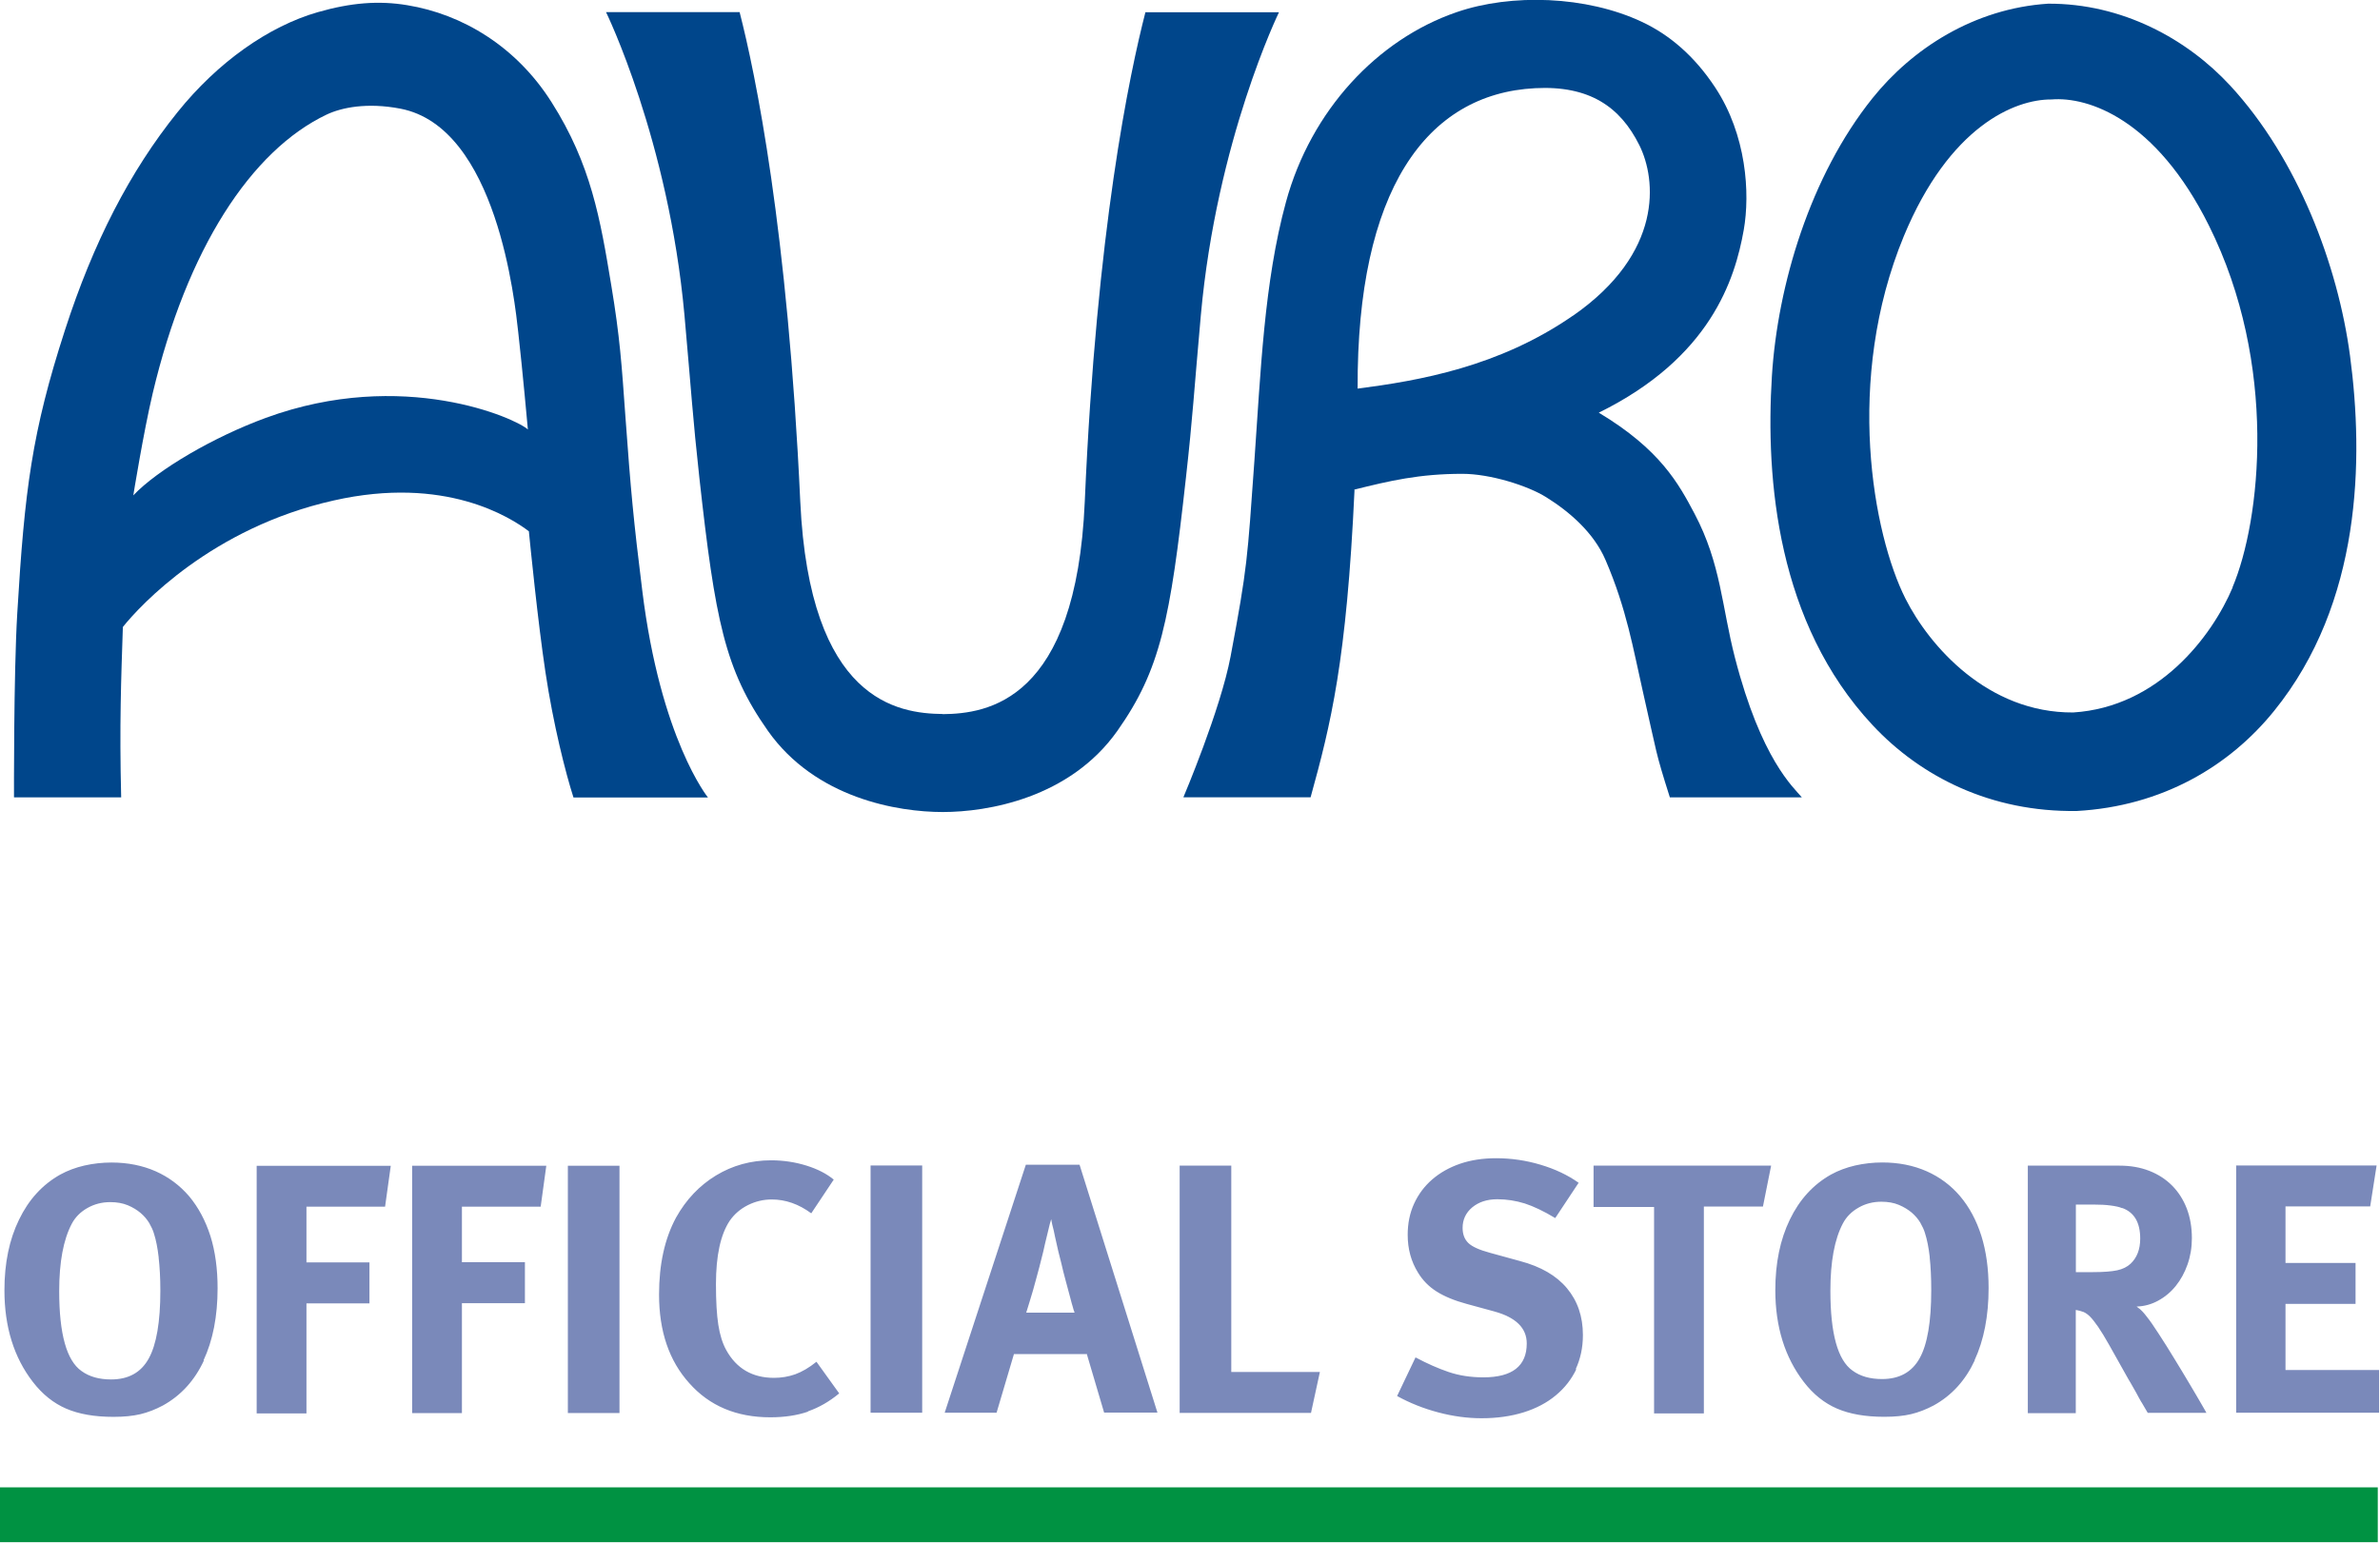
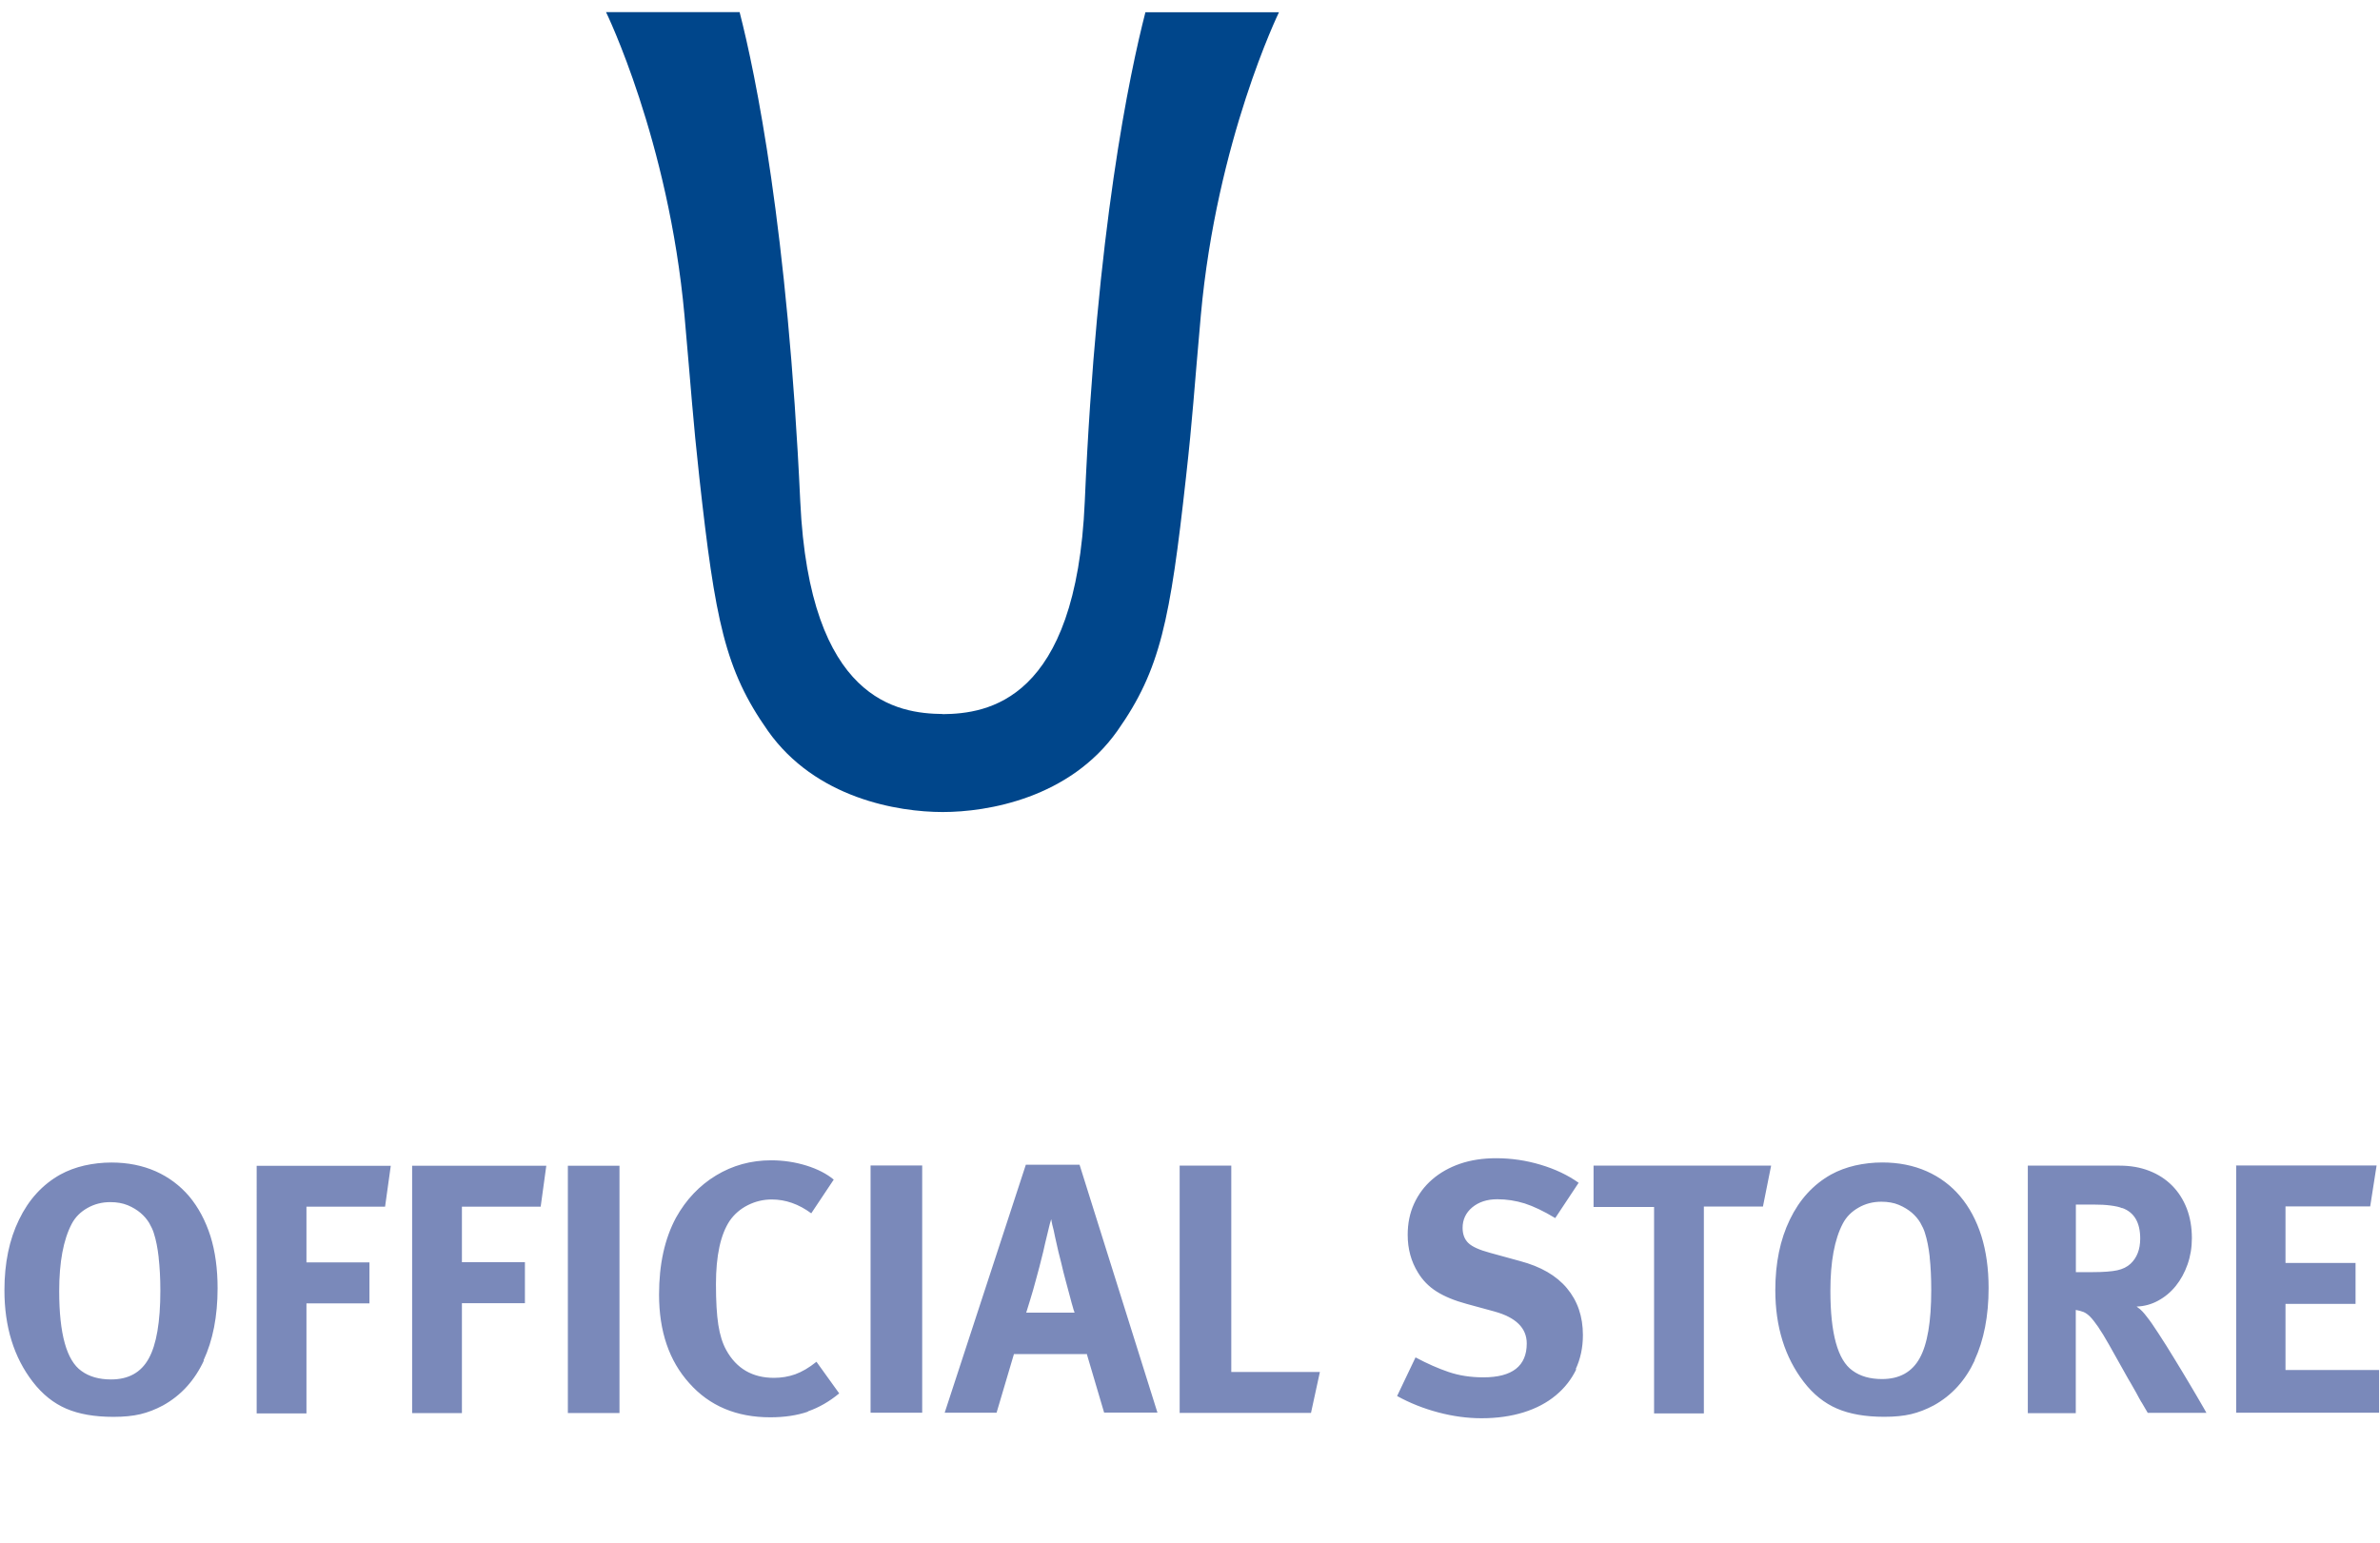
<svg xmlns="http://www.w3.org/2000/svg" xmlns:xlink="http://www.w3.org/1999/xlink" width="182.105" height="118.073" viewBox="0 0 182.105 118.073">
  <path fill="#7A89BA" d="M15.61 104.096c-.716 1.543-1.765 2.695-3.143 3.456-.58.31-1.156.532-1.728.668-.58.137-1.26.204-2.06.204-1.44 0-2.64-.21-3.61-.627-.97-.417-1.82-1.097-2.55-2.04-1.46-1.887-2.18-4.23-2.18-7.025 0-2.07.37-3.87 1.12-5.404.74-1.534 1.79-2.68 3.15-3.444.56-.307 1.18-.538 1.85-.693.67-.15 1.36-.23 2.07-.23 1.25 0 2.38.23 3.38.67 1.01.45 1.86 1.09 2.57 1.92.7.84 1.24 1.85 1.62 3.03.37 1.18.55 2.52.55 4 0 2.14-.36 3.99-1.08 5.53m-3.43-7.91c-.08-.7-.2-1.32-.37-1.84-.07-.23-.19-.49-.35-.77-.17-.28-.39-.54-.66-.77-.27-.23-.6-.43-.98-.59-.39-.16-.83-.24-1.34-.24-.64 0-1.22.15-1.75.45-.53.3-.93.7-1.2 1.21-.64 1.22-.96 2.93-.96 5.15 0 3.28.57 5.31 1.7 6.11.6.44 1.36.65 2.27.65 1.33 0 2.29-.53 2.88-1.6.59-1.06.89-2.8.89-5.2 0-.98-.05-1.812-.13-2.52zm11.31-3.85v4.25h4.82v3.14h-4.82v8.42h-3.81V89.21H29.9l-.436 3.13h-6.02m11.9 0v4.25h4.82v3.136h-4.82v8.412h-3.81v-18.93H41.8l-.43 3.13h-6.01m8.09-3.13h3.95v18.922h-3.95zm18.365 18.82c-.828.284-1.785.43-2.873.43-2.596 0-4.66-.873-6.205-2.616-1.54-1.707-2.31-3.966-2.31-6.78 0-2.31.43-4.27 1.296-5.88.772-1.385 1.793-2.46 3.06-3.23 1.27-.77 2.676-1.16 4.22-1.16.94 0 1.845.138 2.71.407.86.27 1.55.63 2.08 1.07l-1.72 2.58c-.962-.71-1.97-1.06-3.022-1.06-.63 0-1.24.14-1.82.43-.58.29-1.04.69-1.39 1.19-.71 1.06-1.06 2.69-1.06 4.86 0 1.3.06 2.34.18 3.11s.32 1.42.61 1.94c.78 1.41 2 2.12 3.65 2.12.57 0 1.11-.09 1.62-.27.52-.19 1.06-.5 1.63-.96l1.74 2.42c-.76.63-1.55 1.08-2.38 1.37m4.78-18.81h3.95v18.92h-3.95zm16.52 14.43h-5.55l-1.33 4.49h-3.97l6.21-18.98h4.11l5.96 18.97h-4.08l-1.33-4.5m-1.03-3.46c-.07-.24-.16-.53-.25-.9-.1-.36-.21-.77-.33-1.23-.12-.45-.24-.9-.34-1.36-.06-.22-.13-.51-.22-.87l-.25-1.11c-.07-.38-.15-.7-.22-.96l-.08-.41-.11.38-.22.91c-.09.37-.19.77-.28 1.2-.1.42-.2.81-.29 1.15-.18.69-.35 1.29-.49 1.8-.15.502-.32 1.08-.52 1.71h3.7l-.11-.324zm8.14 7.95V89.2h3.95v15.79h6.78l-.68 3.13H90.25m30.37-3.36c-.374.783-.9 1.458-1.58 2.02-.68.567-1.503 1-2.464 1.3-.963.298-2.034.45-3.214.45-1.093 0-2.194-.15-3.313-.447-1.12-.296-2.17-.713-3.15-1.253l1.41-2.957c.89.475 1.73.846 2.53 1.117.8.272 1.68.41 2.66.41 2.21 0 3.32-.865 3.32-2.592 0-1.18-.83-1.997-2.48-2.45l-2.1-.573c-.95-.256-1.72-.575-2.32-.955-.6-.38-1.07-.865-1.42-1.445-.53-.854-.79-1.818-.79-2.89 0-.873.16-1.668.49-2.387.33-.72.79-1.336 1.39-1.855.6-.518 1.31-.917 2.13-1.2.82-.28 1.74-.422 2.76-.422 1.16 0 2.3.17 3.4.5 1.11.33 2.08.79 2.91 1.38l-1.79 2.7c-.88-.53-1.66-.9-2.34-1.12-.68-.21-1.38-.32-2.09-.32-.79 0-1.42.21-1.92.62-.49.41-.738.94-.738 1.57 0 .49.15.88.44 1.16.29.28.843.53 1.662.75l2.293.63c1.586.42 2.78 1.11 3.59 2.08s1.22 2.16 1.22 3.58c0 .97-.19 1.84-.56 2.63m9.815-12.43v15.8h-3.81v-15.8h-4.63V89.2h13.586l-.626 3.13h-4.52m20.73 11.762c-.715 1.543-1.763 2.695-3.142 3.456-.585.31-1.16.532-1.73.668-.57.137-1.26.204-2.057.204-1.44 0-2.64-.21-3.61-.627-.97-.417-1.82-1.097-2.545-2.04-1.45-1.887-2.18-4.23-2.18-7.025 0-2.07.37-3.87 1.114-5.404.74-1.534 1.79-2.68 3.15-3.444.56-.307 1.18-.538 1.85-.693.67-.15 1.36-.23 2.07-.23 1.25 0 2.38.225 3.39.67 1.005.444 1.864 1.083 2.57 1.917.706.836 1.245 1.845 1.62 3.024.37 1.18.556 2.514.556 4 0 2.14-.36 3.983-1.075 5.527m-3.43-7.912c-.08-.706-.2-1.32-.37-1.846-.07-.234-.19-.49-.35-.77-.167-.283-.388-.54-.66-.776-.275-.23-.604-.43-.984-.59-.38-.16-.83-.24-1.34-.24-.63 0-1.22.15-1.74.45-.53.3-.93.7-1.2 1.21-.64 1.21-.957 2.93-.957 5.15 0 3.28.56 5.31 1.69 6.11.595.44 1.35.65 2.264.65 1.323 0 2.29-.53 2.88-1.6.59-1.06.883-2.8.883-5.2 0-.97-.04-1.81-.12-2.52zm16.2 11.124c-.135-.236-.27-.475-.39-.71-.13-.234-.268-.475-.41-.722-.15-.244-.31-.53-.49-.854-.476-.85-.87-1.56-1.19-2.12-.318-.56-.595-1.02-.83-1.36s-.44-.6-.614-.78c-.17-.17-.34-.29-.5-.36-.18-.07-.38-.12-.6-.16v7.9h-3.67V89.2h7.02c.84 0 1.59.132 2.27.396.68.264 1.26.64 1.75 1.13.485.49.86 1.076 1.123 1.757.26.68.39 1.438.39 2.27 0 .71-.11 1.376-.33 2.002-.22.626-.52 1.176-.9 1.648s-.83.848-1.35 1.13c-.512.28-1.06.43-1.65.45.21.144.35.27.45.38.1.108.22.246.34.41.22.27.52.702.9 1.292.39.59.78 1.22 1.19 1.892.41.67.81 1.327 1.19 1.972s.69 1.16.91 1.55c.224.39.35.6.364.64h-4.49c-.188-.31-.348-.59-.48-.82m-1.47-14.84c-.22-.1-.52-.16-.9-.21-.372-.05-.8-.07-1.28-.07h-1.37v5.17h1.293c.82 0 1.45-.05 1.87-.14s.76-.26 1.02-.5c.49-.46.74-1.1.74-1.93 0-1.23-.46-2.01-1.38-2.34zm8.68-3.27h10.78l-.49 3.13h-6.48v4.33h5.36v3.13h-5.36v5.06h7.16v3.27H171.1V89.2" />
  <defs>
-     <path id="a" d="M0 0h182.104v118.014H0z" />
-   </defs>
+     </defs>
  <clipPath id="b">
    <use xlink:href="#a" overflow="visible" />
  </clipPath>
-   <path clip-path="url(#b)" fill="#009242" d="M0 113.82h181.935v4.193H0z" />
  <path fill="#00468B" d="M72.118 54.65c3.432-.032 10.228-.976 10.883-16.27.9-20.828 3.43-32.738 4.64-37.444h10.22s-4.77 9.782-5.98 23.193c-.53 5.92-.62 7.79-1.14 12.43-1.21 10.92-1.95 14.69-5.24 19.36-3.65 5.17-9.95 6.22-13.37 6.22s-9.73-1.04-13.38-6.22c-3.29-4.67-4.03-8.44-5.24-19.36-.51-4.64-.61-6.52-1.14-12.44-1.22-13.41-6-23.19-6-23.19h10.22c1.21 4.7 3.68 16.61 4.64 37.44.71 15.29 7.47 16.23 10.9 16.27" />
  <defs>
-     <path id="c" d="M0 0h182.104v118.014H0z" />
-   </defs>
+     </defs>
  <clipPath id="d">
    <use xlink:href="#c" overflow="visible" />
  </clipPath>
  <path clip-path="url(#d)" fill-rule="evenodd" clip-rule="evenodd" fill="#00468B" d="M103.64 37.508c-.605 13.075-1.814 17.915-3.36 23.504h-9.733s2.843-6.69 3.615-10.798c1.295-6.883 1.278-7.396 1.816-14.925.482-6.77.737-13.69 2.42-19.84 1.912-7 6.99-12.44 13.062-14.52 4.184-1.44 9.928-1.25 14.163.74 2.075.97 4.006 2.58 5.625 5.04 2.382 3.62 2.67 8.07 2.174 10.89-.673 3.8-2.556 9.78-11.092 13.98 4.705 2.82 6.115 5.44 7.327 7.73 2.03 3.84 2.085 7.13 3.092 11.02 2.01 7.79 4.48 9.92 5.12 10.69h-10.1c-1.15-3.63-.94-3.16-2.09-8.21-.71-3.11-1.21-6.19-2.83-9.95-.9-2.1-2.76-3.7-4.54-4.81-1.42-.89-4.29-1.79-6.42-1.79-3.3 0-5.58.54-8.27 1.21m16.74-13.31c6.92-4.81 6.38-10.42 5.08-13.04-1.46-2.94-3.82-4.59-7.98-4.37-8.34.43-13.65 7.83-13.58 22.99 4.7-.61 10.81-1.66 16.47-5.58z" />
-   <path fill-rule="evenodd" clip-rule="evenodd" fill="#00468B" d="M158.9 62.06c-6.556.095-11.93-2.61-15.634-6.585-7.268-7.796-8.188-18.75-7.69-26.69.436-6.968 2.93-15.32 7.696-21.27C146.315 3.718 151.048.65 156.71.282c5.67-.028 10.643 2.702 13.94 6.275 5.174 5.605 8.24 13.76 9.163 20.683 1.05 7.886.896 18.88-5.812 27.163-3.41 4.22-8.55 7.293-15.1 7.658m11.92-17.12c2.15-5.09 3.51-17.02-1.81-27.69-4.05-8.13-9.22-9.87-12.04-9.64-2.83-.02-7.82 2.07-11.3 10.46-4.55 11.01-2.36 22.82.13 27.75 1.83 3.62 6.29 8.74 12.83 8.7 6.53-.41 10.62-5.83 12.2-9.57z" />
-   <path fill="#00468B" d="M10.198 37.91c1.87-1.98 6.187-4.486 10.143-5.934 10.5-3.847 19.17.053 20.05.892 0 0-.42-4.656-.74-7.462-.25-2.224-1.61-15.676-9.02-17.092-2.54-.487-4.49-.09-5.64.455-5.78 2.75-10.69 10.28-13.31 21.34-.7 2.96-1.48 7.79-1.48 7.79m30.27 2.76c-1.4-1.06-6.4-4.29-14.94-2.36-9.32 2.09-14.81 8.03-16.13 9.68-.13 3.96-.27 7.46-.13 13.04h-8.2s-.03-9.45.25-14.09c.56-9.44 1.12-13.86 3.65-21.67 2.17-6.71 4.97-12.15 8.6-16.66 3.09-3.85 6.99-6.59 10.75-7.67 2.52-.72 4.64-.9 6.85-.53 4.2.69 8.32 3.14 11.03 7.42 3.03 4.77 3.73 8.94 4.57 14.01.66 3.96.8 6.1 1.08 10.02.41 5.68.63 8.03 1.29 13.33 1.4 11.38 5.03 15.85 5.03 15.85H43.88c-.604-1.88-1.545-5.58-2.15-9.62-.58-3.86-1.166-9.76-1.263-10.75z" />
</svg>